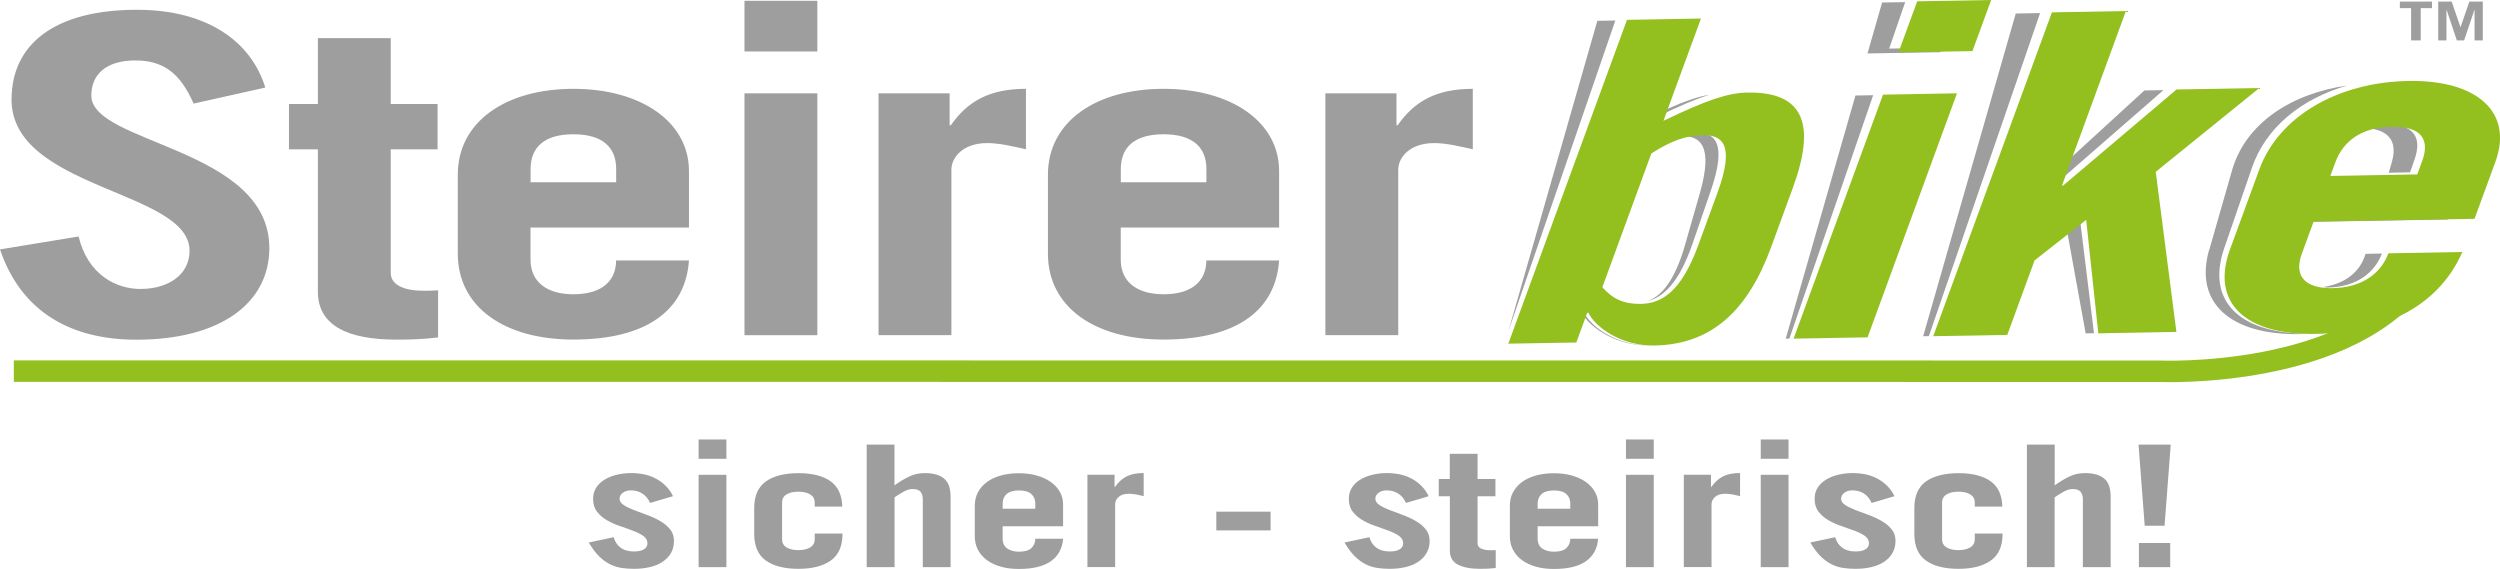
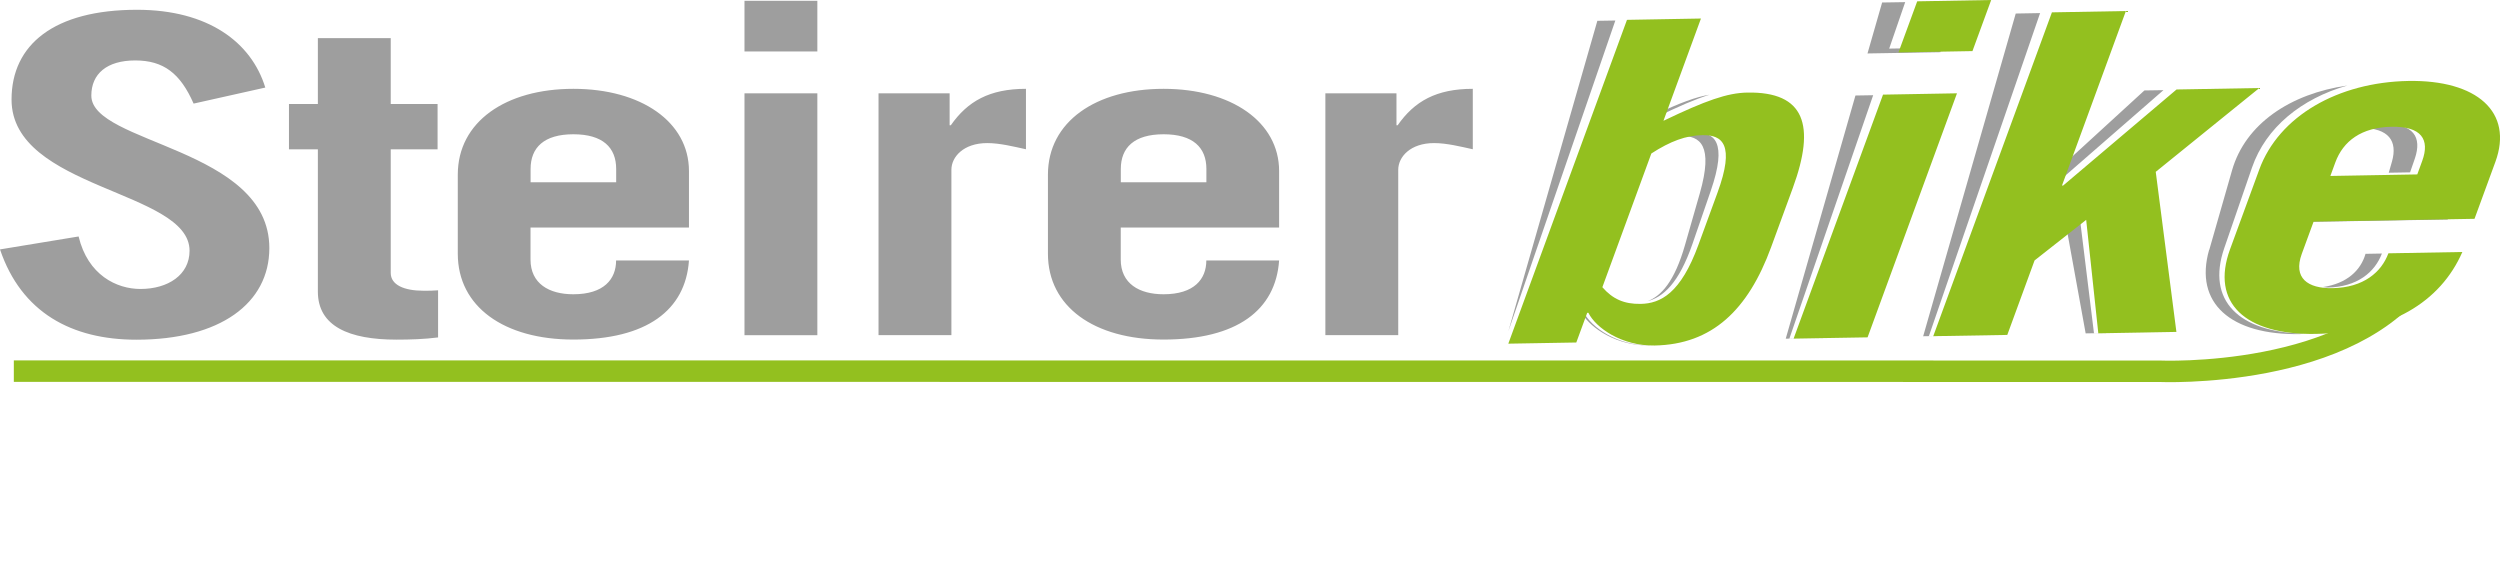
<svg xmlns="http://www.w3.org/2000/svg" id="Ebene_2" data-name="Ebene 2" viewBox="0 0 340 77.36">
  <defs>
    <style>
      .cls-1 {
        stroke: #93c01f;
        stroke-width: 2.92px;
      }

      .cls-1, .cls-2 {
        fill: none;
      }

      .cls-2, .cls-3, .cls-4 {
        stroke-width: 0px;
      }

      .cls-3 {
        fill: #93c01f;
      }

      .cls-4 {
        fill: #9e9e9e;
      }
    </style>
  </defs>
  <g id="Ebene_1-2" data-name="Ebene 1">
    <g>
-       <rect class="cls-2" width="340" height="77.36" />
      <path id="bike_white" class="cls-4" d="M316.5,39.11c4.13-.07,6.49-2.12,7.44-4.63l-2.23.04c-.64,2.25-2.54,4.05-5.81,4.52.21,0,.38.07.6.07M313.79,29.94l-.08.24,19.2-.33.07-.24-19.18.33ZM325.3,22l-.43,1.49,2.9-.05.64-1.85c1.02-2.97-.18-4.79-4.25-4.72-1.16.02-2.16.23-3.06.52,3.77.03,5.01,1.77,4.2,4.61M300.44,33.98c-2.07,7.23,2.92,11.62,12.36,11.46.21,0,.37-.06.58-.07-8.9-.16-13.33-4.51-10.89-11.6l3.79-11c1.87-5.42,6.71-9.36,12.96-11.14-7.76,1.11-13.87,5.22-15.68,11.53l-3.1,10.82ZM281.07,31.13l2.58,14.21,10.45-.18h0s-9.32.15-9.32.15l-1.92-15.63-1.79,1.45ZM224,40.98c2.19-.56,4.32-2.44,6.19-7.85l2.47-7.17c2.3-6.67.53-7.99-2.18-7.95-1.22.02-2.42.32-3.65.81.57-.12,1.14-.32,1.73-.33,2.67-.05,4.49,1.25,2.61,7.82l-2.02,7.05c-1.41,4.9-3.2,6.9-5.13,7.62M232.5,12.88c-1.85.3-4.06,1.12-7.19,2.61l-.18.52c3.2-1.57,5.48-2.54,7.37-3.13M215.17,42.65c1.2,2.02,4.79,4.41,9.12,4.33.03,0,.05-.01.09-.01-4.42.04-7.96-2.44-8.99-4.5h-.16s-.06.18-.06.18ZM204.66,46.71h0s9.12-.15,9.12-.15h0s-9.12.15-9.12.15ZM219.69,2.79l-2.45.04-12.11,42.24,14.56-42.29ZM254.75,12.95l-2.41.04-9.48,33.07,9.9-.17h0s-9.4.15-9.4.15l11.39-33.09ZM259.11.29l-3.14.05-1.99,6.93,9.91-.17.17-.61-7.13.12,2.18-6.33ZM277.47,1.78l-3.33.06-12.59,43.89,9.9-.17h0s-9.12.15-9.12.15l15.12-43.92ZM294.23,12.26l-2.59.04-11.37,10.41-.77,2.24h.16s14.58-12.7,14.58-12.7Z" />
      <path id="steirer" class="cls-4" d="M190.16,45.59v-22.5c0-1.75,1.65-3.63,4.87-3.63,1.73,0,3.62.48,5.27.84v-8.22c-4.96,0-7.94,1.69-10.22,4.96h-.16v-4.35h-9.67v32.89h9.91ZM152.43,24.79v-1.81c0-2.9,1.81-4.72,5.82-4.72s5.82,1.81,5.82,4.72v1.81h-11.63ZM173.96,30.95v-7.68c0-6.71-6.52-11.19-15.72-11.19s-15.72,4.47-15.72,11.67v10.76c0,7.2,6.29,11.67,15.72,11.67,9.98,0,15.25-3.99,15.72-10.76h-9.9c0,2.54-1.65,4.6-5.82,4.6-3.3,0-5.82-1.45-5.82-4.72v-4.36h21.54ZM129.39,45.59v-22.5c0-1.75,1.65-3.63,4.87-3.63,1.73,0,3.62.48,5.27.84v-8.22c-4.95,0-7.94,1.69-10.22,4.96h-.16v-4.35h-9.67v32.89h9.91ZM111.16.11h-9.91v6.89h9.91V.11ZM101.25,45.59h9.91V12.69h-9.91v32.9ZM72.16,24.79v-1.81c0-2.9,1.81-4.72,5.82-4.72s5.82,1.81,5.82,4.72v1.81h-11.63ZM93.7,30.95v-7.68c0-6.71-6.53-11.19-15.72-11.19s-15.72,4.47-15.72,11.67v10.76c0,7.2,6.29,11.67,15.72,11.67,9.98,0,15.25-3.99,15.72-10.76h-9.91c0,2.54-1.65,4.6-5.82,4.6-3.3,0-5.82-1.45-5.82-4.72v-4.36h21.54ZM43.23,20.31v19.35c0,4.72,4.25,6.53,10.69,6.53,1.89,0,3.77-.06,5.66-.3v-6.41c-.63.06-1.26.06-1.96.06-2.67,0-4.48-.79-4.48-2.42v-16.81h6.37v-6.17h-6.37V5.19h-9.91v8.95h-3.93v6.17h3.93ZM36.08,11.91c-1.89-6.17-7.78-10.58-17.45-10.58C7.39,1.33,1.57,6.04,1.57,13.54c0,12.21,24.21,12.34,24.21,20.56,0,3.27-2.91,5.2-6.68,5.2-3.22,0-7.15-1.87-8.41-7.14L0,33.92c2.91,8.59,9.75,12.28,18.55,12.28,11.4,0,18.08-4.96,18.08-12.46,0-13.67-24.21-14.15-24.21-20.74,0-2.96,2.12-4.78,5.97-4.78s6.13,1.75,7.94,5.87l9.75-2.18Z" />
      <path id="bike" class="cls-3" d="M316.93,23.93l.67-1.83c1.07-2.93,3.58-4.79,7.65-4.86,4.07-.07,5.24,1.73,4.17,4.65l-.67,1.83-11.82.21ZM336.53,29.77l2.84-7.75c2.48-6.77-2.49-11.17-11.83-11.01-9.58.17-17.62,4.79-20.28,12.05l-3.98,10.86c-2.66,7.26,2.07,11.66,11.65,11.49,10.14-.18,16.96-4.3,19.95-11.14l-10.06.18c-.94,2.56-3.38,4.67-7.61,4.74-3.35.06-5.37-1.36-4.17-4.66l1.61-4.39,21.88-.38ZM272.99,45.55l3.71-10.13,7.02-5.52,1.65,15.43,10.62-.19-2.81-21.77,14.09-11.4-11.26.2-15.42,13.06h-.16s8.69-23.73,8.69-23.73l-10.06.18-16.14,44.04,10.06-.17ZM268.25,6.96L270.8,0l-10.06.18-2.55,6.95,10.06-.18ZM256.09,12.87l-12.16,33.18,10.06-.17,12.16-33.19-10.06.18ZM214.38,46.57l1.48-4.03h.16c1,2.04,4.53,4.52,9,4.45,7.83-.14,12.72-4.83,15.85-13.37l2.95-8.05c3.13-8.54,1.64-13.12-6.19-12.98-2.71.05-5.63,1.07-11.4,3.84l5.1-13.91-10.06.18-16.14,44.04,9.26-.16ZM224.59,20.87c2.6-1.68,4.71-2.45,6.94-2.49,2.71-.05,4.46,1.26,2.04,7.85l-2.59,7.08c-2.41,6.59-5.14,7.97-7.86,8.02-2.23.04-3.8-.66-5.2-2.27l6.66-18.18Z" />
      <path class="cls-1" d="M1.88,50.47l291.74.02s26.5,1.2,36.02-13.31" />
-       <path id="tm" class="cls-4" d="M332.72,5.49V1.34h.02l1.39,4.15h.99l1.4-4.15h.02v4.15h1.12V.22h-1.83l-1.19,3.46h-.02l-1.19-3.46h-1.83v5.27h1.12ZM326.38.22v.89h1.53v4.38h1.31V1.11h1.53V.22h-4.37Z" />
      <rect class="cls-2" width="340" height="77.36" />
-       <path id="sicher-steirisch" class="cls-4" d="M295.22,60.47h-4.38l.84,11.03h2.7l.84-11.03ZM295.15,73.85h-4.26v3.28h4.26v-3.28ZM279.43,77.13v-9.49c.4-.28.81-.54,1.23-.77.42-.24.83-.36,1.23-.36.52,0,.88.13,1.08.38.2.26.3.59.3,1.01v9.23h3.78v-9.56c0-1.17-.29-2-.88-2.49-.59-.49-1.47-.74-2.62-.74-.78,0-1.5.16-2.16.49-.66.32-1.31.72-1.95,1.18v-5.54h-3.78v16.66h3.78ZM272.32,68.92c-.04-1.6-.58-2.76-1.62-3.49-1.04-.72-2.49-1.08-4.35-1.08s-3.38.38-4.43,1.13c-1.05.76-1.57,1.96-1.57,3.62v3.51c0,1.66.52,2.87,1.57,3.62,1.05.75,2.53,1.13,4.43,1.13s3.35-.38,4.41-1.13c1.06-.76,1.59-1.96,1.59-3.62v-.05h-3.78v.78c0,.49-.21.86-.62,1.11-.41.24-.94.37-1.6.37s-1.19-.12-1.61-.37c-.41-.25-.62-.62-.62-1.11v-4.99c0-.49.21-.86.62-1.11.41-.25.94-.37,1.61-.37s1.2.12,1.6.37c.41.25.62.61.62,1.11v.55h3.75ZM257.65,67.48c-.46-.95-1.17-1.72-2.13-2.28-.96-.57-2.15-.86-3.57-.86-.66,0-1.3.07-1.92.22-.62.15-1.17.36-1.65.65-.48.28-.87.65-1.16,1.08-.29.44-.43.96-.43,1.56,0,.71.18,1.29.54,1.75.36.46.81.85,1.37,1.17.55.31,1.14.58,1.78.79.64.22,1.24.43,1.79.64.55.21,1.01.44,1.37.7.36.26.54.59.54.99,0,.35-.16.63-.48.82-.32.19-.77.29-1.35.29-.76,0-1.37-.18-1.83-.53-.46-.35-.77-.82-.93-1.41l-3.39.72c.46.78.93,1.41,1.41,1.88.48.47.97.83,1.48,1.08.51.26,1.04.42,1.58.5.54.08,1.1.12,1.68.12.78,0,1.51-.08,2.18-.24.67-.16,1.24-.4,1.73-.73.48-.32.85-.72,1.12-1.19.27-.47.41-1.02.41-1.65s-.18-1.14-.54-1.58c-.36-.44-.82-.82-1.37-1.13-.55-.32-1.14-.59-1.79-.82-.64-.23-1.24-.45-1.79-.67-.55-.22-1-.44-1.37-.68-.36-.24-.54-.52-.54-.84s.14-.59.44-.81c.29-.22.65-.33,1.1-.33.58,0,1.1.14,1.55.42.45.28.8.71,1.06,1.29l3.12-.92ZM239.46,77.13h3.78v-12.56h-3.78v12.56ZM243.24,59.77h-3.78v2.63h3.78v-2.63ZM232.77,77.13v-8.59c0-.34.16-.65.47-.95.31-.29.77-.44,1.4-.44.34,0,.68.04,1.02.1.34.07.67.14.99.22v-3.14c-.96,0-1.74.16-2.34.47-.6.31-1.12.79-1.56,1.42h-.06v-1.66h-3.69v12.56h3.78ZM221.13,77.13h3.78v-12.56h-3.78v12.56ZM224.91,59.77h-3.78v2.63h3.78v-2.63ZM217.35,71.55v-2.93c0-.65-.15-1.23-.45-1.75-.3-.52-.72-.97-1.25-1.34-.53-.37-1.16-.66-1.89-.86-.73-.21-1.54-.31-2.42-.31s-1.72.1-2.46.31c-.74.21-1.37.5-1.89.89-.52.38-.93.85-1.22,1.39s-.43,1.17-.43,1.86v4.11c0,.69.14,1.31.43,1.86.29.55.7,1.01,1.22,1.4.52.38,1.15.68,1.89.89.74.21,1.56.31,2.46.31,1.92,0,3.38-.36,4.37-1.07.99-.71,1.54-1.73,1.63-3.04h-3.78c0,.49-.17.91-.51,1.25-.34.34-.91.51-1.71.51-.64,0-1.17-.14-1.59-.43-.42-.28-.63-.74-.63-1.37v-1.66h8.22ZM209.12,69.19v-.69c0-.55.18-.99.54-1.31.36-.32.92-.49,1.68-.49s1.32.16,1.68.49c.36.32.54.76.54,1.31v.69h-4.44ZM197.18,67.48v7.39c0,.91.37,1.55,1.11,1.93.74.37,1.73.56,2.97.56.36,0,.72,0,1.08-.02.36-.02.72-.05,1.08-.09v-2.44c-.12.01-.24.02-.36.02h-.39c-.52,0-.94-.08-1.25-.23-.31-.16-.47-.38-.47-.69v-6.42h2.43v-2.35h-2.43v-3.42h-3.78v3.42h-1.5v2.35h1.5ZM194.3,67.48c-.46-.95-1.17-1.72-2.13-2.28-.96-.57-2.15-.86-3.57-.86-.66,0-1.3.07-1.92.22-.62.15-1.17.36-1.65.65-.48.28-.87.65-1.15,1.08-.29.44-.44.96-.44,1.56,0,.71.18,1.29.54,1.75.36.46.82.85,1.37,1.17.55.31,1.14.58,1.79.79.64.22,1.23.43,1.78.64.55.21,1.01.44,1.37.7.36.26.54.59.54.99,0,.35-.16.63-.48.82-.32.19-.77.29-1.35.29-.76,0-1.37-.18-1.83-.53-.46-.35-.77-.82-.93-1.41l-3.39.72c.46.78.93,1.41,1.41,1.88.48.47.97.83,1.48,1.08.51.26,1.04.42,1.58.5.54.08,1.1.12,1.68.12.78,0,1.5-.08,2.17-.24.67-.16,1.25-.4,1.73-.73.48-.32.85-.72,1.12-1.19.27-.47.41-1.02.41-1.65s-.18-1.14-.54-1.58c-.36-.44-.81-.82-1.37-1.13-.55-.32-1.14-.59-1.78-.82-.64-.23-1.24-.45-1.79-.67-.55-.22-1.01-.44-1.36-.68-.36-.24-.54-.52-.54-.84s.14-.59.44-.81c.29-.22.66-.33,1.1-.33.58,0,1.1.14,1.55.42.45.28.81.71,1.07,1.29l3.12-.92ZM172.8,69.59h-7.38v2.54h7.38v-2.54ZM151.66,77.13v-8.59c0-.34.16-.65.47-.95.31-.29.78-.44,1.4-.44.34,0,.68.04,1.02.1.34.07.67.14.99.22v-3.14c-.96,0-1.74.16-2.34.47-.6.31-1.12.79-1.56,1.42h-.06v-1.66h-3.69v12.56h3.78ZM144.58,71.55v-2.93c0-.65-.15-1.23-.45-1.75-.3-.52-.72-.97-1.25-1.34-.53-.37-1.16-.66-1.89-.86-.73-.21-1.54-.31-2.42-.31s-1.72.1-2.46.31c-.74.21-1.37.5-1.89.89-.52.38-.93.85-1.22,1.39-.29.55-.43,1.17-.43,1.86v4.11c0,.69.14,1.31.43,1.86.29.55.7,1.01,1.22,1.4.52.38,1.15.68,1.89.89.74.21,1.56.31,2.46.31,1.92,0,3.38-.36,4.37-1.07.99-.71,1.54-1.73,1.64-3.04h-3.78c0,.49-.17.91-.51,1.25-.34.34-.91.51-1.71.51-.64,0-1.17-.14-1.59-.43-.42-.28-.63-.74-.63-1.37v-1.66h8.22ZM136.36,69.19v-.69c0-.55.18-.99.54-1.31.36-.32.92-.49,1.68-.49s1.32.16,1.68.49c.36.32.54.76.54,1.31v.69h-4.44ZM121.66,77.13v-9.49c.4-.28.81-.54,1.23-.77.42-.24.83-.36,1.23-.36.52,0,.88.13,1.08.38.2.26.3.59.3,1.01v9.23h3.78v-9.56c0-1.17-.29-2-.89-2.49-.59-.49-1.47-.74-2.63-.74-.78,0-1.5.16-2.16.49-.66.32-1.31.72-1.95,1.18v-5.54h-3.78v16.66h3.78ZM114.55,68.92c-.04-1.6-.58-2.76-1.62-3.49-1.04-.72-2.49-1.08-4.35-1.08s-3.38.38-4.43,1.13c-1.05.76-1.58,1.96-1.58,3.62v3.51c0,1.66.53,2.87,1.58,3.62,1.05.75,2.53,1.13,4.43,1.13s3.35-.38,4.41-1.13c1.06-.76,1.59-1.96,1.59-3.62v-.05h-3.78v.78c0,.49-.2.86-.62,1.11-.41.24-.94.37-1.6.37s-1.19-.12-1.61-.37c-.41-.25-.61-.62-.61-1.11v-4.99c0-.49.2-.86.61-1.11.41-.25.95-.37,1.61-.37s1.2.12,1.6.37c.41.25.62.61.62,1.11v.55h3.75ZM95.01,77.13h3.78v-12.56h-3.78v12.56ZM98.79,59.77h-3.78v2.63h3.78v-2.63ZM91.53,67.48c-.46-.95-1.17-1.72-2.13-2.28-.96-.57-2.15-.86-3.57-.86-.66,0-1.3.07-1.92.22s-1.17.36-1.65.65c-.48.28-.87.65-1.16,1.08-.29.44-.44.96-.44,1.56,0,.71.18,1.29.54,1.75.36.46.81.85,1.37,1.17.55.31,1.14.58,1.79.79.64.22,1.24.43,1.78.64.55.21,1,.44,1.37.7.36.26.54.59.54.99,0,.35-.16.63-.48.82-.32.19-.77.29-1.35.29-.76,0-1.37-.18-1.83-.53-.46-.35-.77-.82-.93-1.41l-3.39.72c.46.78.93,1.41,1.41,1.88.48.47.97.83,1.49,1.08.51.26,1.04.42,1.58.5.54.08,1.1.12,1.68.12.78,0,1.51-.08,2.18-.24.67-.16,1.25-.4,1.72-.73.48-.32.86-.72,1.13-1.19.27-.47.4-1.02.4-1.65s-.18-1.14-.54-1.58c-.36-.44-.82-.82-1.37-1.13-.55-.32-1.15-.59-1.79-.82-.64-.23-1.24-.45-1.79-.67-.55-.22-1.01-.44-1.37-.68-.36-.24-.54-.52-.54-.84s.15-.59.44-.81c.29-.22.65-.33,1.1-.33.58,0,1.1.14,1.54.42.45.28.81.71,1.07,1.29l3.12-.92Z" />
    </g>
  </g>
</svg>